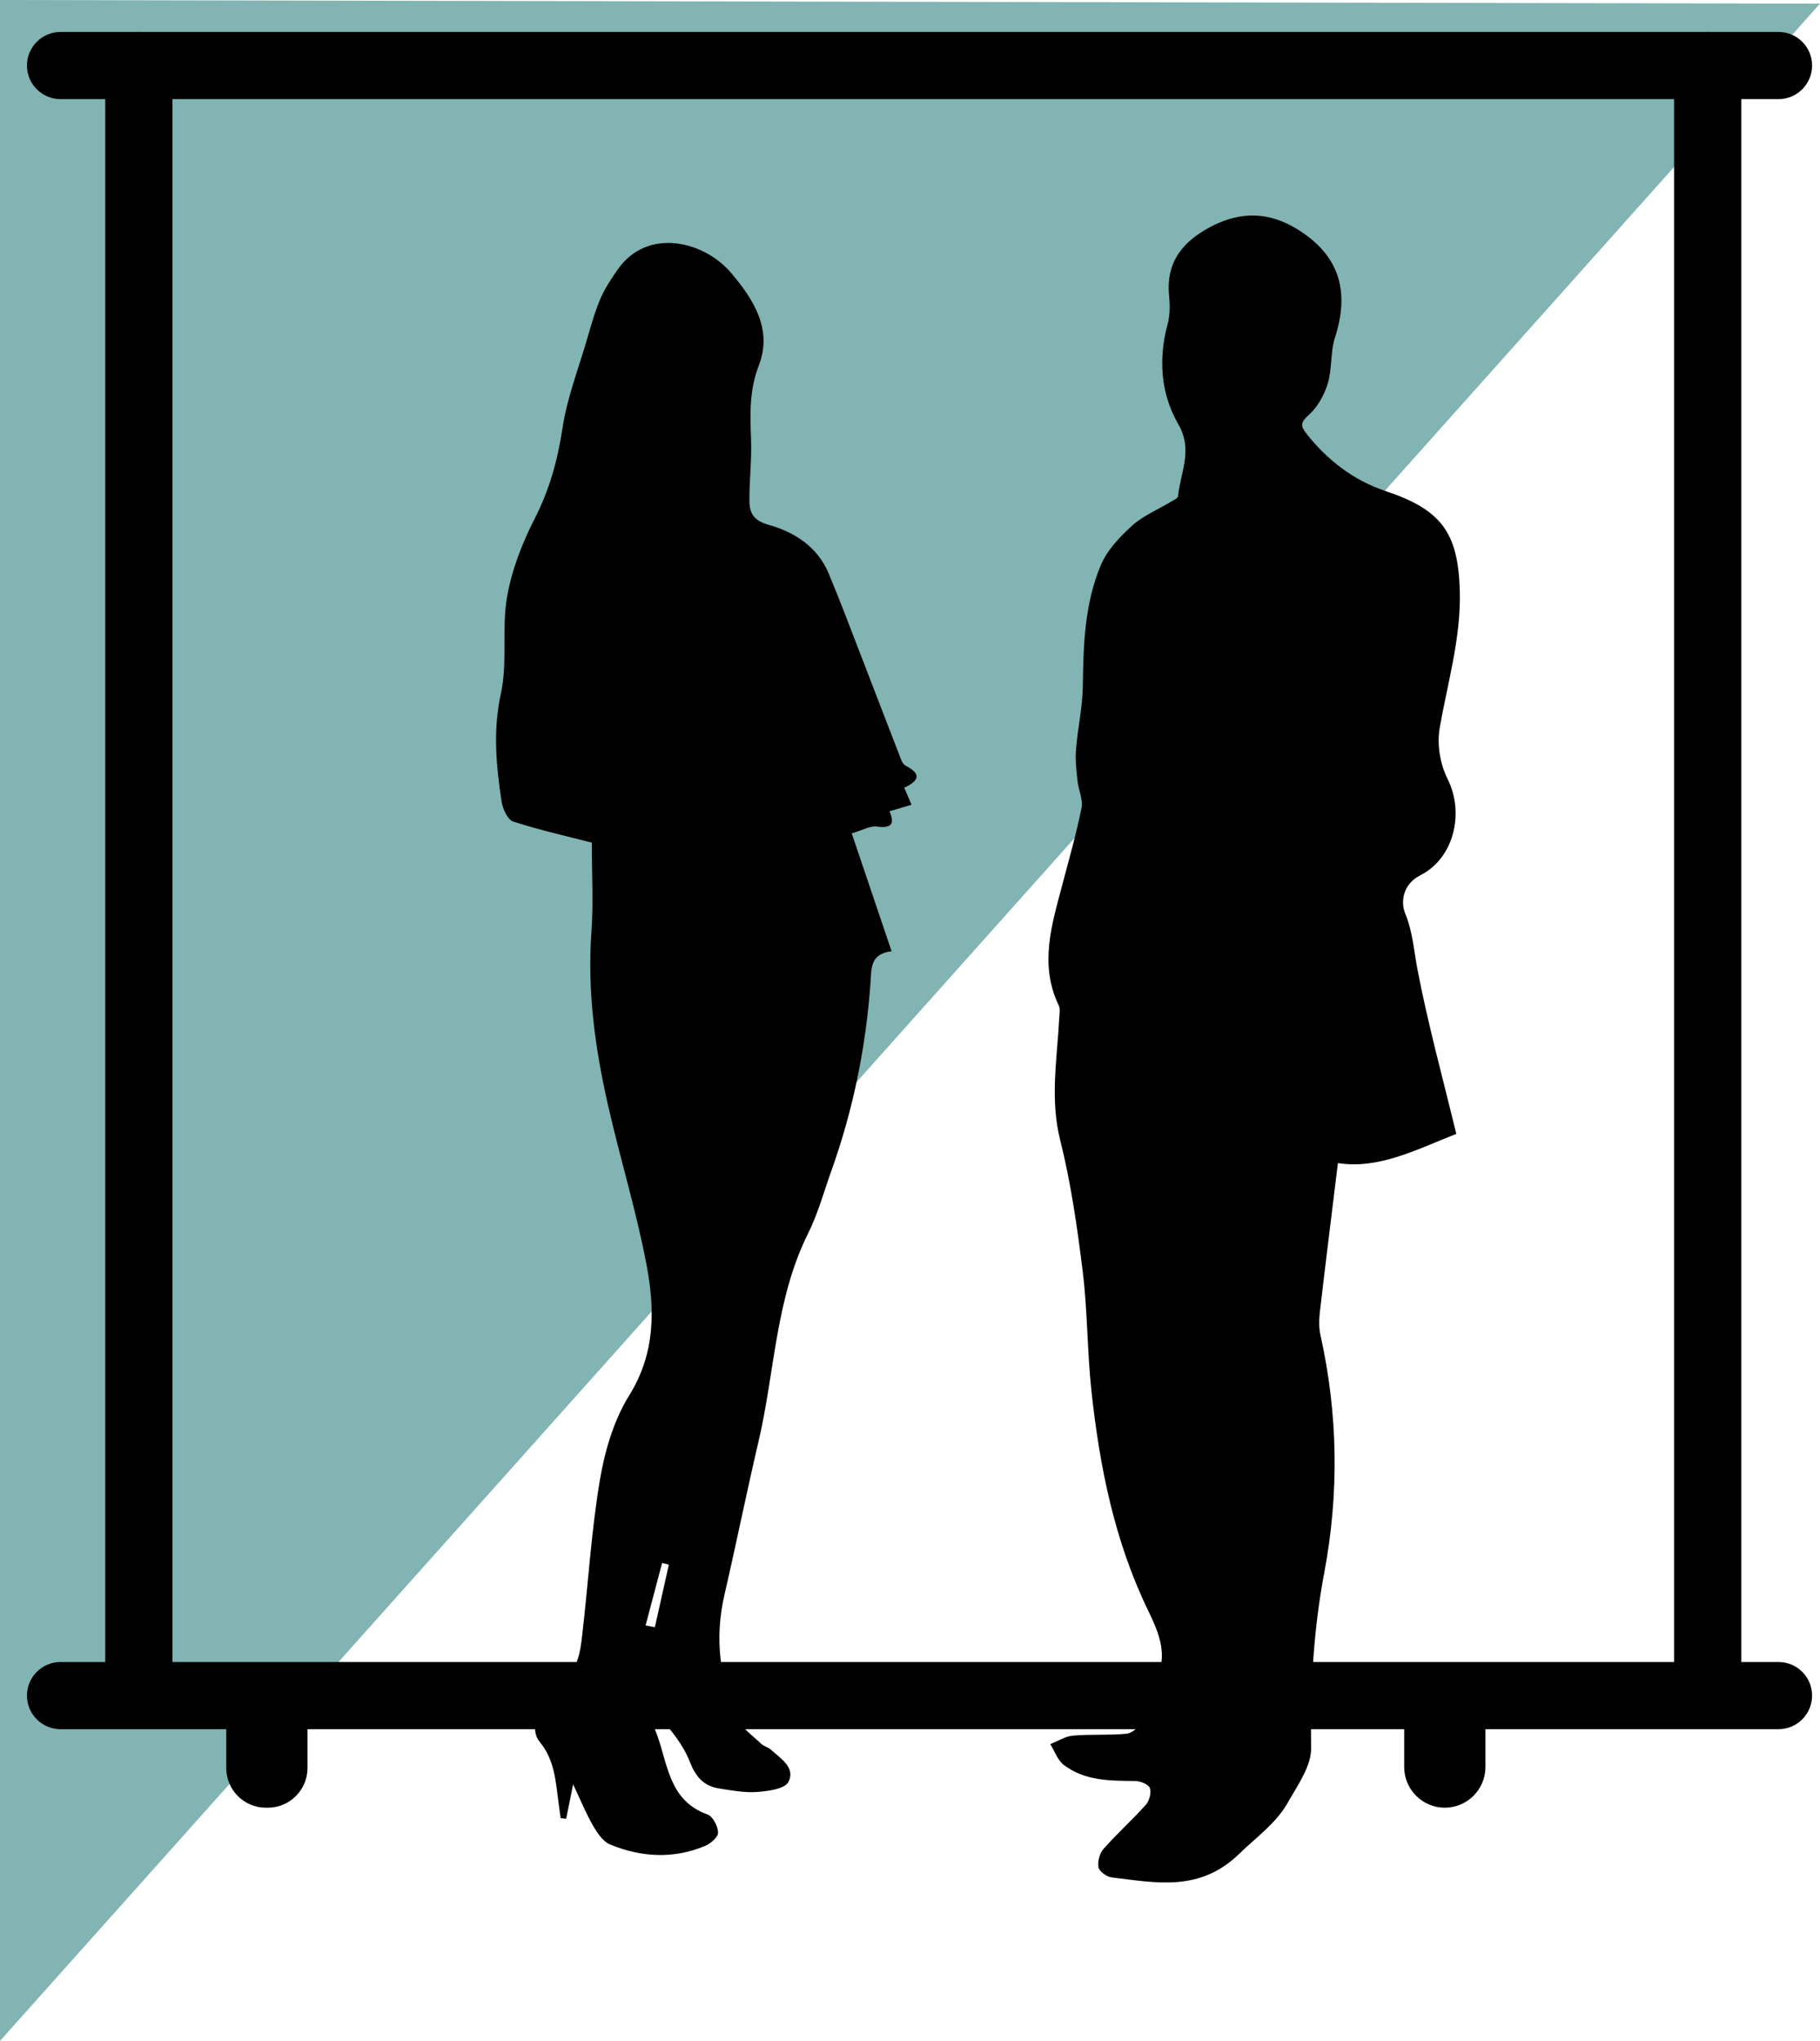
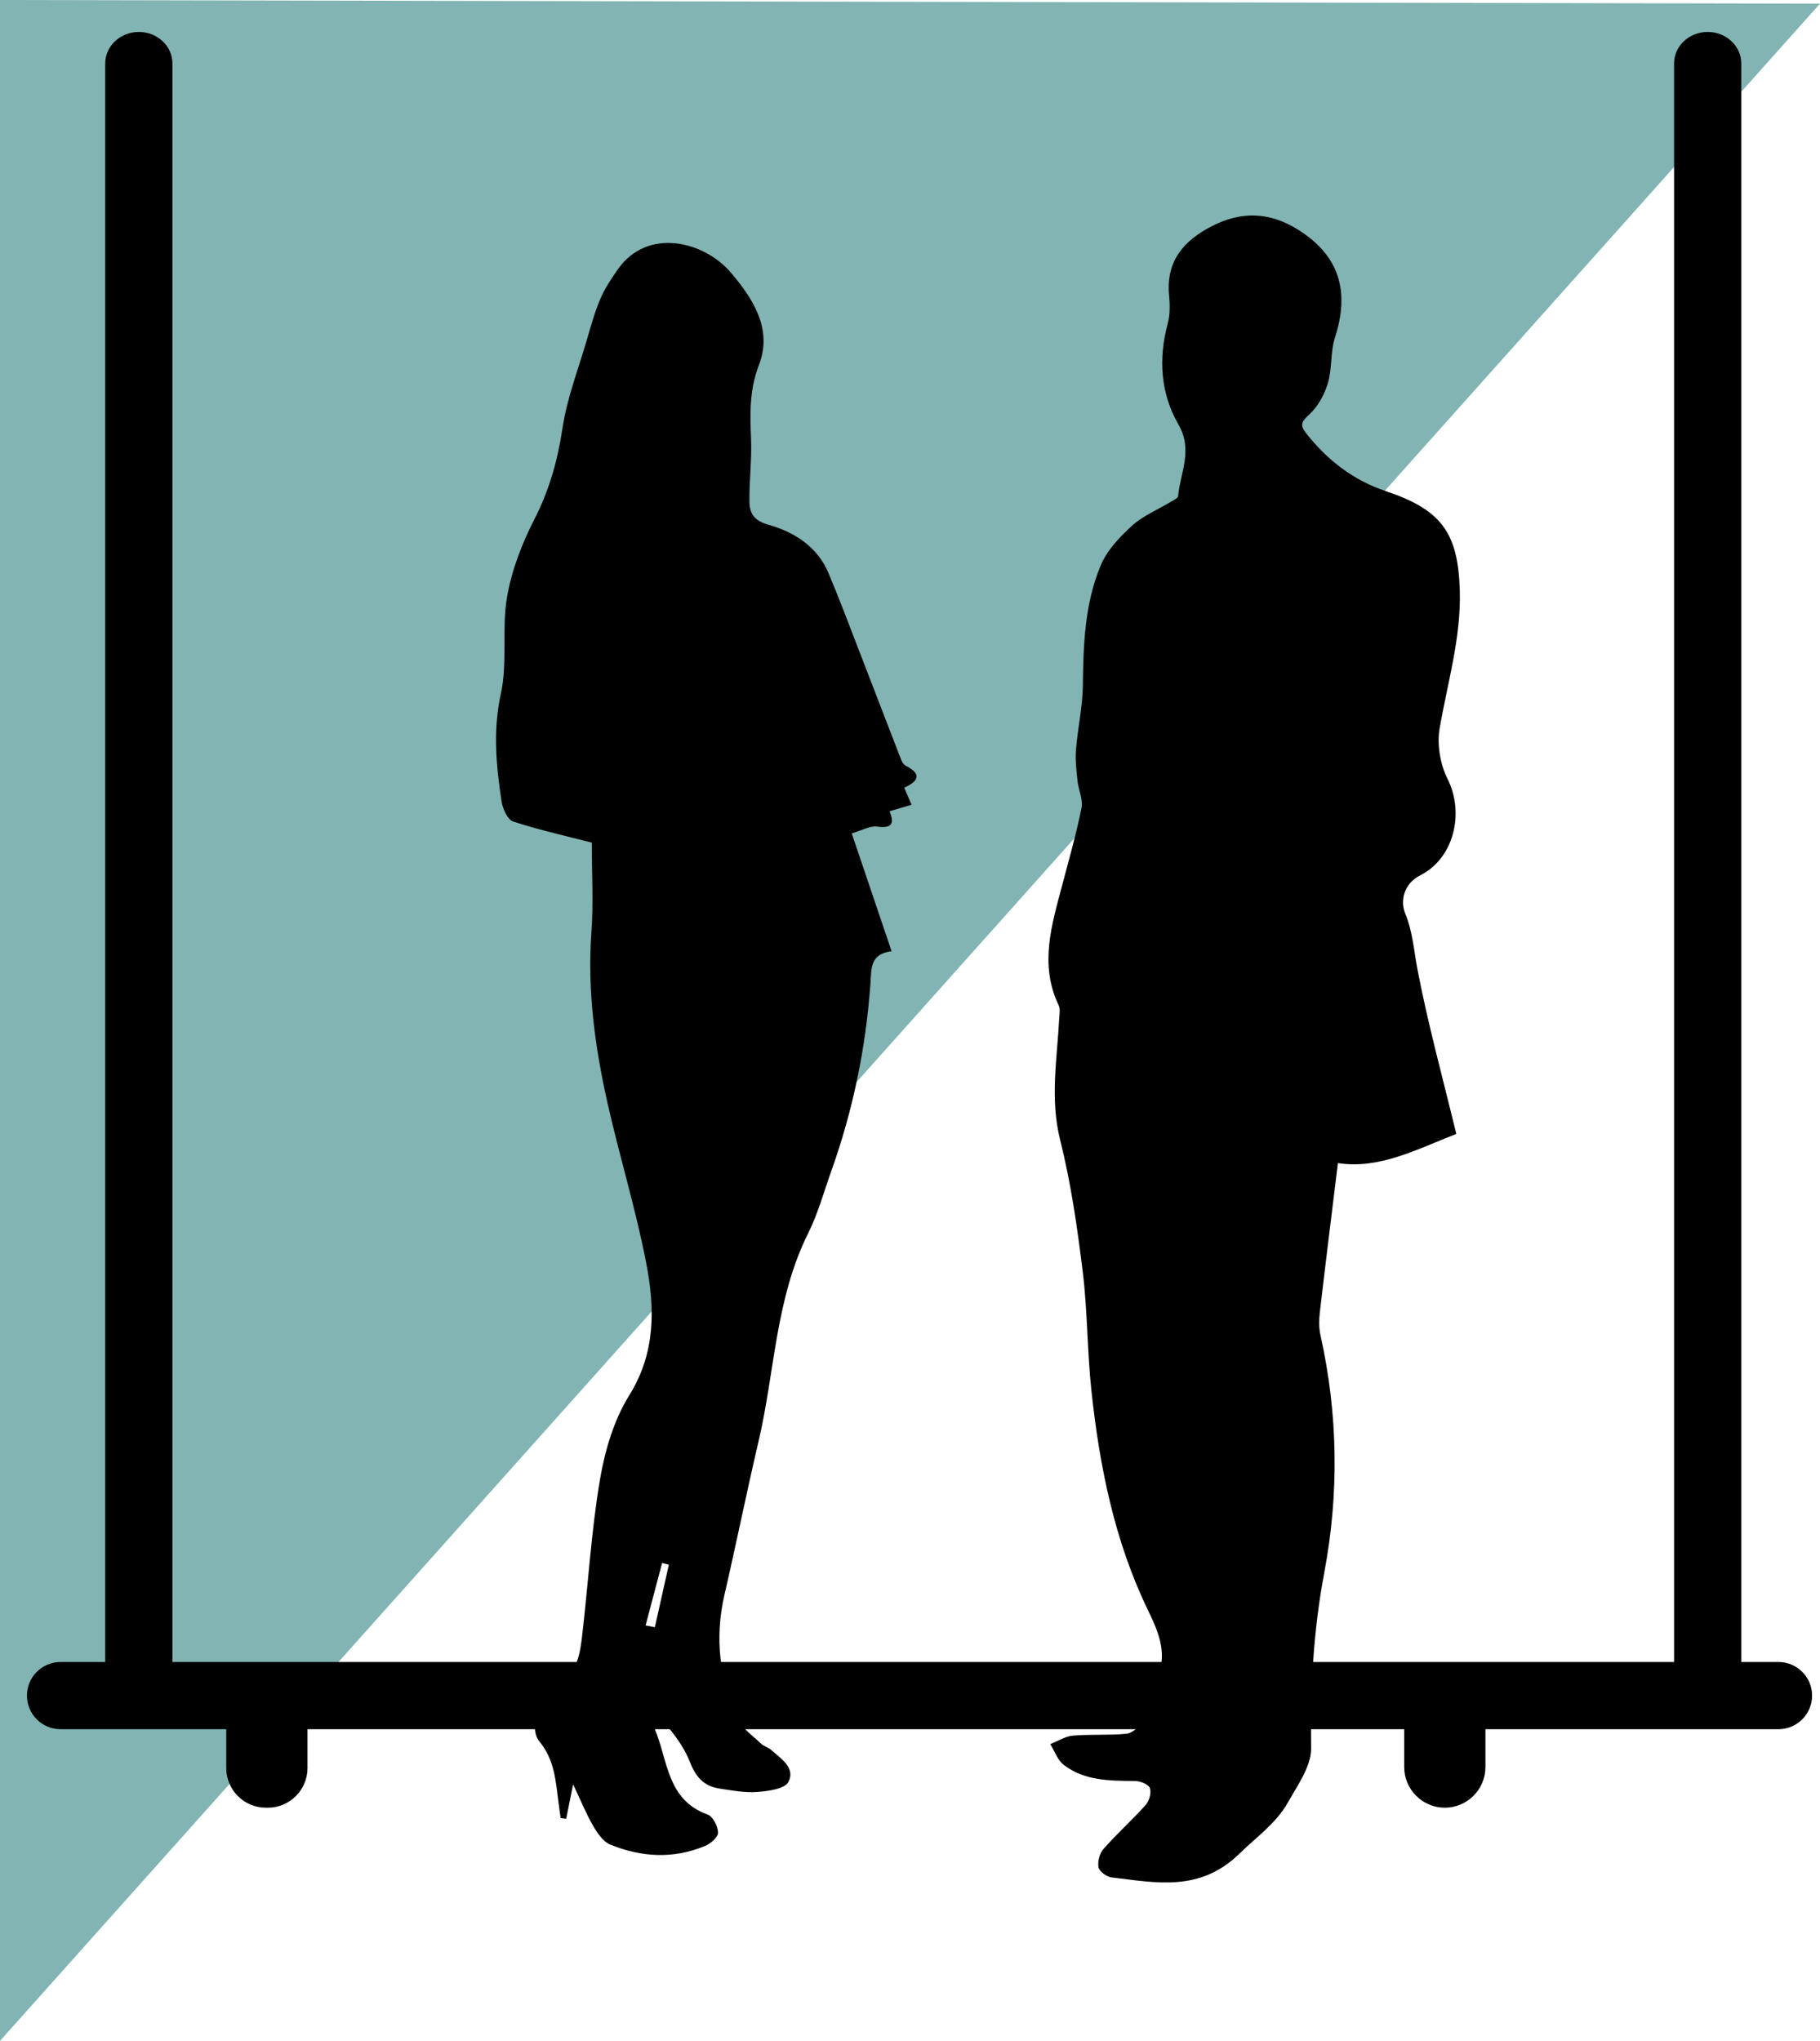
<svg xmlns="http://www.w3.org/2000/svg" version="1.1" x="0px" y="0px" width="182.112px" height="204.172px" viewBox="0 0 182.112 204.172" style="overflow:scroll;enable-background:new 0 0 182.112 204.172;" xml:space="preserve">
  <style type="text/css">
	.st0{fill:#81B4B2;}
	.st1{fill-rule:evenodd;clip-rule:evenodd;}
	.st2{fill:none;stroke:#000000;stroke-width:0.567;stroke-miterlimit:22.926;}
</style>
  <defs>
</defs>
  <polygon class="st0" points="0,0 0,204.172 182.112,0.366 " />
  <path class="st1" d="M26.595,168.893h0.216c2.02,0,3.673,1.653,3.673,3.673v4.321c0,2.02-1.653,3.673-3.673,3.673h-0.216  c-2.02,0-3.673-1.653-3.673-3.673v-4.321C22.922,170.546,24.574,168.893,26.595,168.893z" />
  <path class="st2" d="M26.595,168.893h0.216c2.02,0,3.673,1.653,3.673,3.673v4.321c0,2.02-1.653,3.673-3.673,3.673h-0.216  c-2.02,0-3.673-1.653-3.673-3.673v-4.321C22.922,170.546,24.574,168.893,26.595,168.893z" />
  <path class="st1" d="M144.571,168.893L144.571,168.893c2.08,0,3.781,1.701,3.781,3.781v4.106c0,2.08-1.701,3.781-3.781,3.781h0  c-2.08,0-3.781-1.701-3.781-3.781v-4.106C140.79,170.595,142.491,168.893,144.571,168.893z" />
  <path class="st2" d="M144.571,168.893L144.571,168.893c2.08,0,3.781,1.701,3.781,3.781v4.106c0,2.08-1.701,3.781-3.781,3.781h0  c-2.08,0-3.781-1.701-3.781-3.781v-4.106C140.79,170.595,142.491,168.893,144.571,168.893z" />
-   <path d="M177.958,9.918H6.059c-1.856,0-3.361-1.505-3.361-3.361c0-1.857,1.505-3.361,3.361-3.361h171.9  c1.856,0,3.361,1.504,3.361,3.361C181.319,8.413,179.814,9.918,177.958,9.918" />
  <path d="M177.958,172.992H6.059c-1.856,0-3.361-1.505-3.361-3.361c0-1.857,1.505-3.361,3.361-3.361h171.9  c1.856,0,3.361,1.504,3.361,3.361C181.319,171.487,179.814,172.992,177.958,172.992" />
  <path d="M10.53,167.471V6.346c0-1.74,1.505-3.15,3.361-3.15c1.857,0,3.361,1.41,3.361,3.15v161.125c0,1.74-1.504,3.15-3.361,3.15  C12.034,170.621,10.53,169.211,10.53,167.471" />
  <path d="M167.511,167.471V6.346c0-1.74,1.505-3.15,3.361-3.15c1.857,0,3.361,1.41,3.361,3.15v161.125c0,1.74-1.504,3.15-3.361,3.15  C169.016,170.621,167.511,169.211,167.511,167.471" />
  <path d="M133.873,116.357c-0.592,4.844-1.221,9.879-1.808,14.919c-0.087,0.75-0.102,1.551,0.06,2.281  c1.764,7.913,1.878,15.854,0.378,23.805c-1.094,5.801-1.396,11.622-1.312,17.522c0.026,1.806-1.349,3.708-2.319,5.433  c-1.175,2.09-3.157,3.468-4.84,5.112c-3.969,3.876-8.318,2.922-12.799,2.391c-0.494-0.058-1.225-0.588-1.311-1.008  c-0.116-0.569,0.106-1.402,0.497-1.845c1.346-1.525,2.873-2.89,4.228-4.408c0.355-0.398,0.578-1.219,0.409-1.681  c-0.136-0.374-0.949-0.697-1.466-0.703c-2.512-0.029-5.046,0-7.151-1.613c-0.617-0.473-0.908-1.373-1.348-2.077  c0.754-0.296,1.492-0.782,2.266-0.849c1.778-0.154,3.581-0.018,5.356-0.188c0.532-0.051,1.23-0.621,1.461-1.13  c0.6-1.326,0.855-2.813,1.481-4.123c1.233-2.581,0.388-4.683-0.781-7.096c-3.353-6.914-4.853-14.39-5.667-21.985  c-0.423-3.941-0.382-7.934-0.864-11.864c-0.544-4.432-1.18-8.887-2.263-13.209c-1.03-4.112-0.302-8.099-0.094-12.145  c0.023-0.44,0.125-0.951-0.05-1.314c-1.976-4.123-0.679-8.123,0.38-12.141c0.668-2.535,1.392-5.06,1.905-7.627  c0.166-0.833-0.307-1.78-0.402-2.684c-0.109-1.04-0.237-2.099-0.154-3.133c0.171-2.141,0.663-4.269,0.687-6.406  c0.047-4.113,0.188-8.221,1.794-12.041c0.632-1.503,1.893-2.839,3.132-3.96c1.112-1.007,2.589-1.609,3.898-2.401  c0.26-0.157,0.687-0.345,0.706-0.549c0.218-2.383,1.53-4.594,0.02-7.203c-1.759-3.038-2.011-6.531-1.063-10.036  c0.241-0.892,0.234-1.893,0.143-2.825c-0.336-3.444,1.457-5.505,4.306-6.963c2.917-1.493,5.724-1.411,8.536,0.328  c4.216,2.607,5.243,6.207,3.756,10.821c-0.471,1.46-0.274,3.131-0.72,4.603c-0.351,1.157-1.028,2.372-1.916,3.161  c-0.814,0.724-0.824,1.085-0.241,1.829c2.093,2.674,4.74,4.699,7.907,5.76c5.548,1.858,7.293,4.081,7.459,9.967  c0.134,4.734-1.225,9.208-2.017,13.79c-0.278,1.608,0.055,3.587,0.793,5.053c1.694,3.365,0.679,7.911-2.717,9.634  c-1.785,0.906-1.986,2.699-1.529,3.808c0.767,1.864,0.869,3.709,1.231,5.599c1.042,5.441,2.516,10.8,3.888,16.473  C141.795,114.969,137.99,117.003,133.873,116.357z" />
  <path d="M90.478,78.802c0.265,0.616,0.499,1.161,0.734,1.706c-0.732,0.216-1.465,0.431-2.2,0.648  c0.386,0.994,0.491,1.775-1.239,1.537c-0.73-0.1-1.541,0.39-2.548,0.678c0.651,1.928,1.317,3.898,1.984,5.869  c0.651,1.924,1.302,3.847,2.005,5.923c-2.185,0.27-2.009,1.739-2.117,3.247c-0.461,6.401-1.74,12.648-3.902,18.701  c-0.752,2.106-1.345,4.295-2.336,6.284c-3.273,6.563-3.33,13.861-4.956,20.796c-1.196,5.103-2.233,10.244-3.412,15.351  c-1.002,4.34-0.509,8.511,1.382,12.484c0.453,0.951,1.478,1.64,2.278,2.41c0.268,0.259,0.694,0.35,0.976,0.599  c0.993,0.881,2.494,1.809,1.767,3.228c-0.359,0.701-2.021,0.923-3.121,1.007c-1.253,0.095-2.545-0.152-3.805-0.346  c-1.521-0.235-2.337-1.13-2.926-2.632c-0.674-1.721-1.872-3.237-3.281-4.717c-0.096,0.463-0.406,1.018-0.253,1.375  c1.325,3.109,1.195,7.112,5.289,8.574c0.529,0.189,1.036,1.174,1.055,1.805c0.013,0.443-0.739,1.105-1.29,1.336  c-3.17,1.328-6.391,1.143-9.511-0.136c-0.708-0.29-1.278-1.143-1.698-1.862c-0.688-1.178-1.201-2.457-2.007-4.156  c-0.307,1.521-0.501,2.481-0.695,3.44c-0.185-0.021-0.37-0.042-0.554-0.063c-0.071-0.518-0.143-1.037-0.211-1.555  c-0.283-2.142-0.393-4.28-1.907-6.108c-1.047-1.264-0.229-4.268,1.889-5.7c1.983-1.34,2.179-3.15,2.403-5.077  c0.598-5.145,0.899-10.335,1.762-15.432c0.493-2.906,1.392-5.954,2.93-8.426c2.648-4.254,2.567-8.684,1.713-13.15  c-1.027-5.375-2.654-10.633-3.862-15.977c-1.279-5.658-2.06-11.373-1.636-17.221c0.212-2.923,0.037-5.874,0.037-8.945  c-2.388-0.616-5.166-1.236-7.862-2.107c-0.556-0.18-1.05-1.262-1.161-1.991c-0.548-3.587-0.883-7.118-0.073-10.811  c0.682-3.111,0.069-6.492,0.614-9.653c0.464-2.694,1.504-5.376,2.756-7.824c1.486-2.906,2.313-5.869,2.795-9.082  c0.448-2.982,1.569-5.865,2.423-8.783c0.407-1.392,0.794-2.801,1.357-4.133c0.435-1.029,1.076-1.985,1.716-2.911  c2.989-4.323,8.685-2.868,11.361,0.284c2.261,2.663,4.174,5.671,2.794,9.245c-0.967,2.506-0.885,4.888-0.786,7.41  c0.081,2.06-0.179,4.131-0.163,6.197c0.009,1.199,0.434,1.948,1.913,2.363c2.58,0.724,4.887,2.185,6.006,4.842  c1.159,2.752,2.201,5.554,3.281,8.339c1.335,3.445,2.653,6.898,3.992,10.341c0.086,0.222,0.248,0.481,0.447,0.581  C92.353,77.482,91.804,78.197,90.478,78.802z M64.599,162.611c0.309,0.059,0.618,0.119,0.926,0.178  c0.467-2.086,0.935-4.173,1.402-6.259c-0.225-0.055-0.451-0.111-0.676-0.166C65.7,158.447,65.15,160.529,64.599,162.611z" />
</svg>